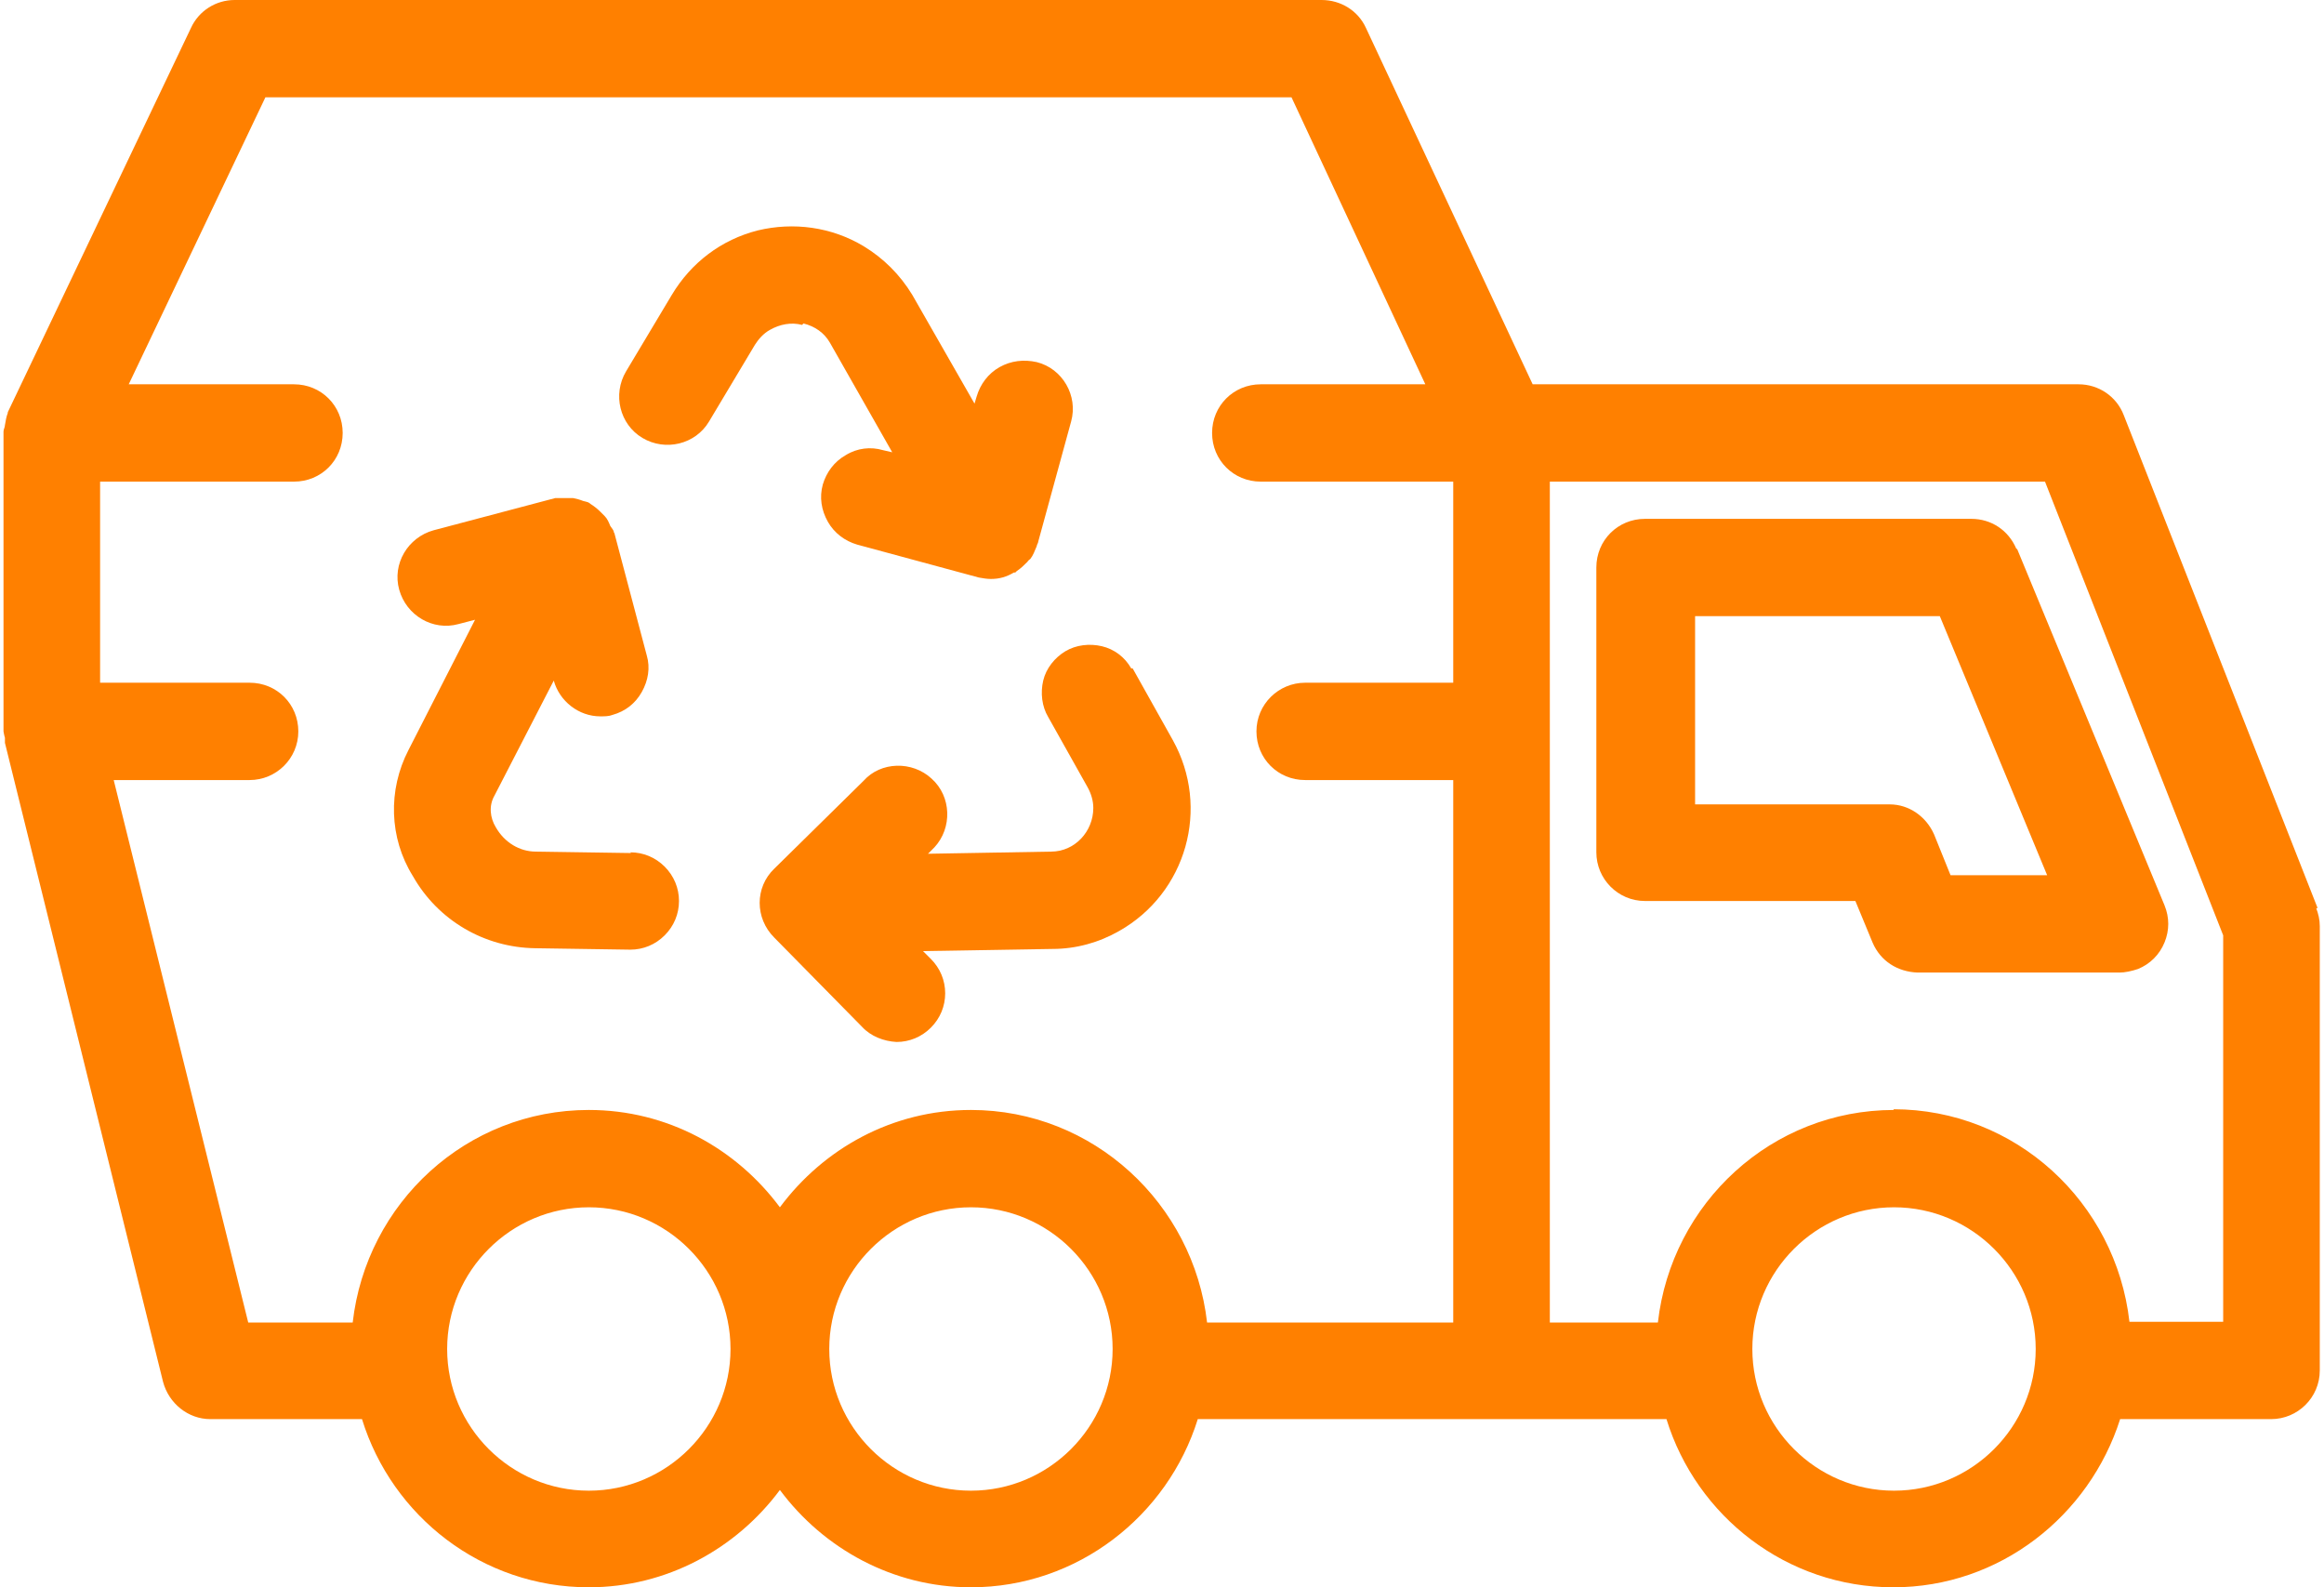
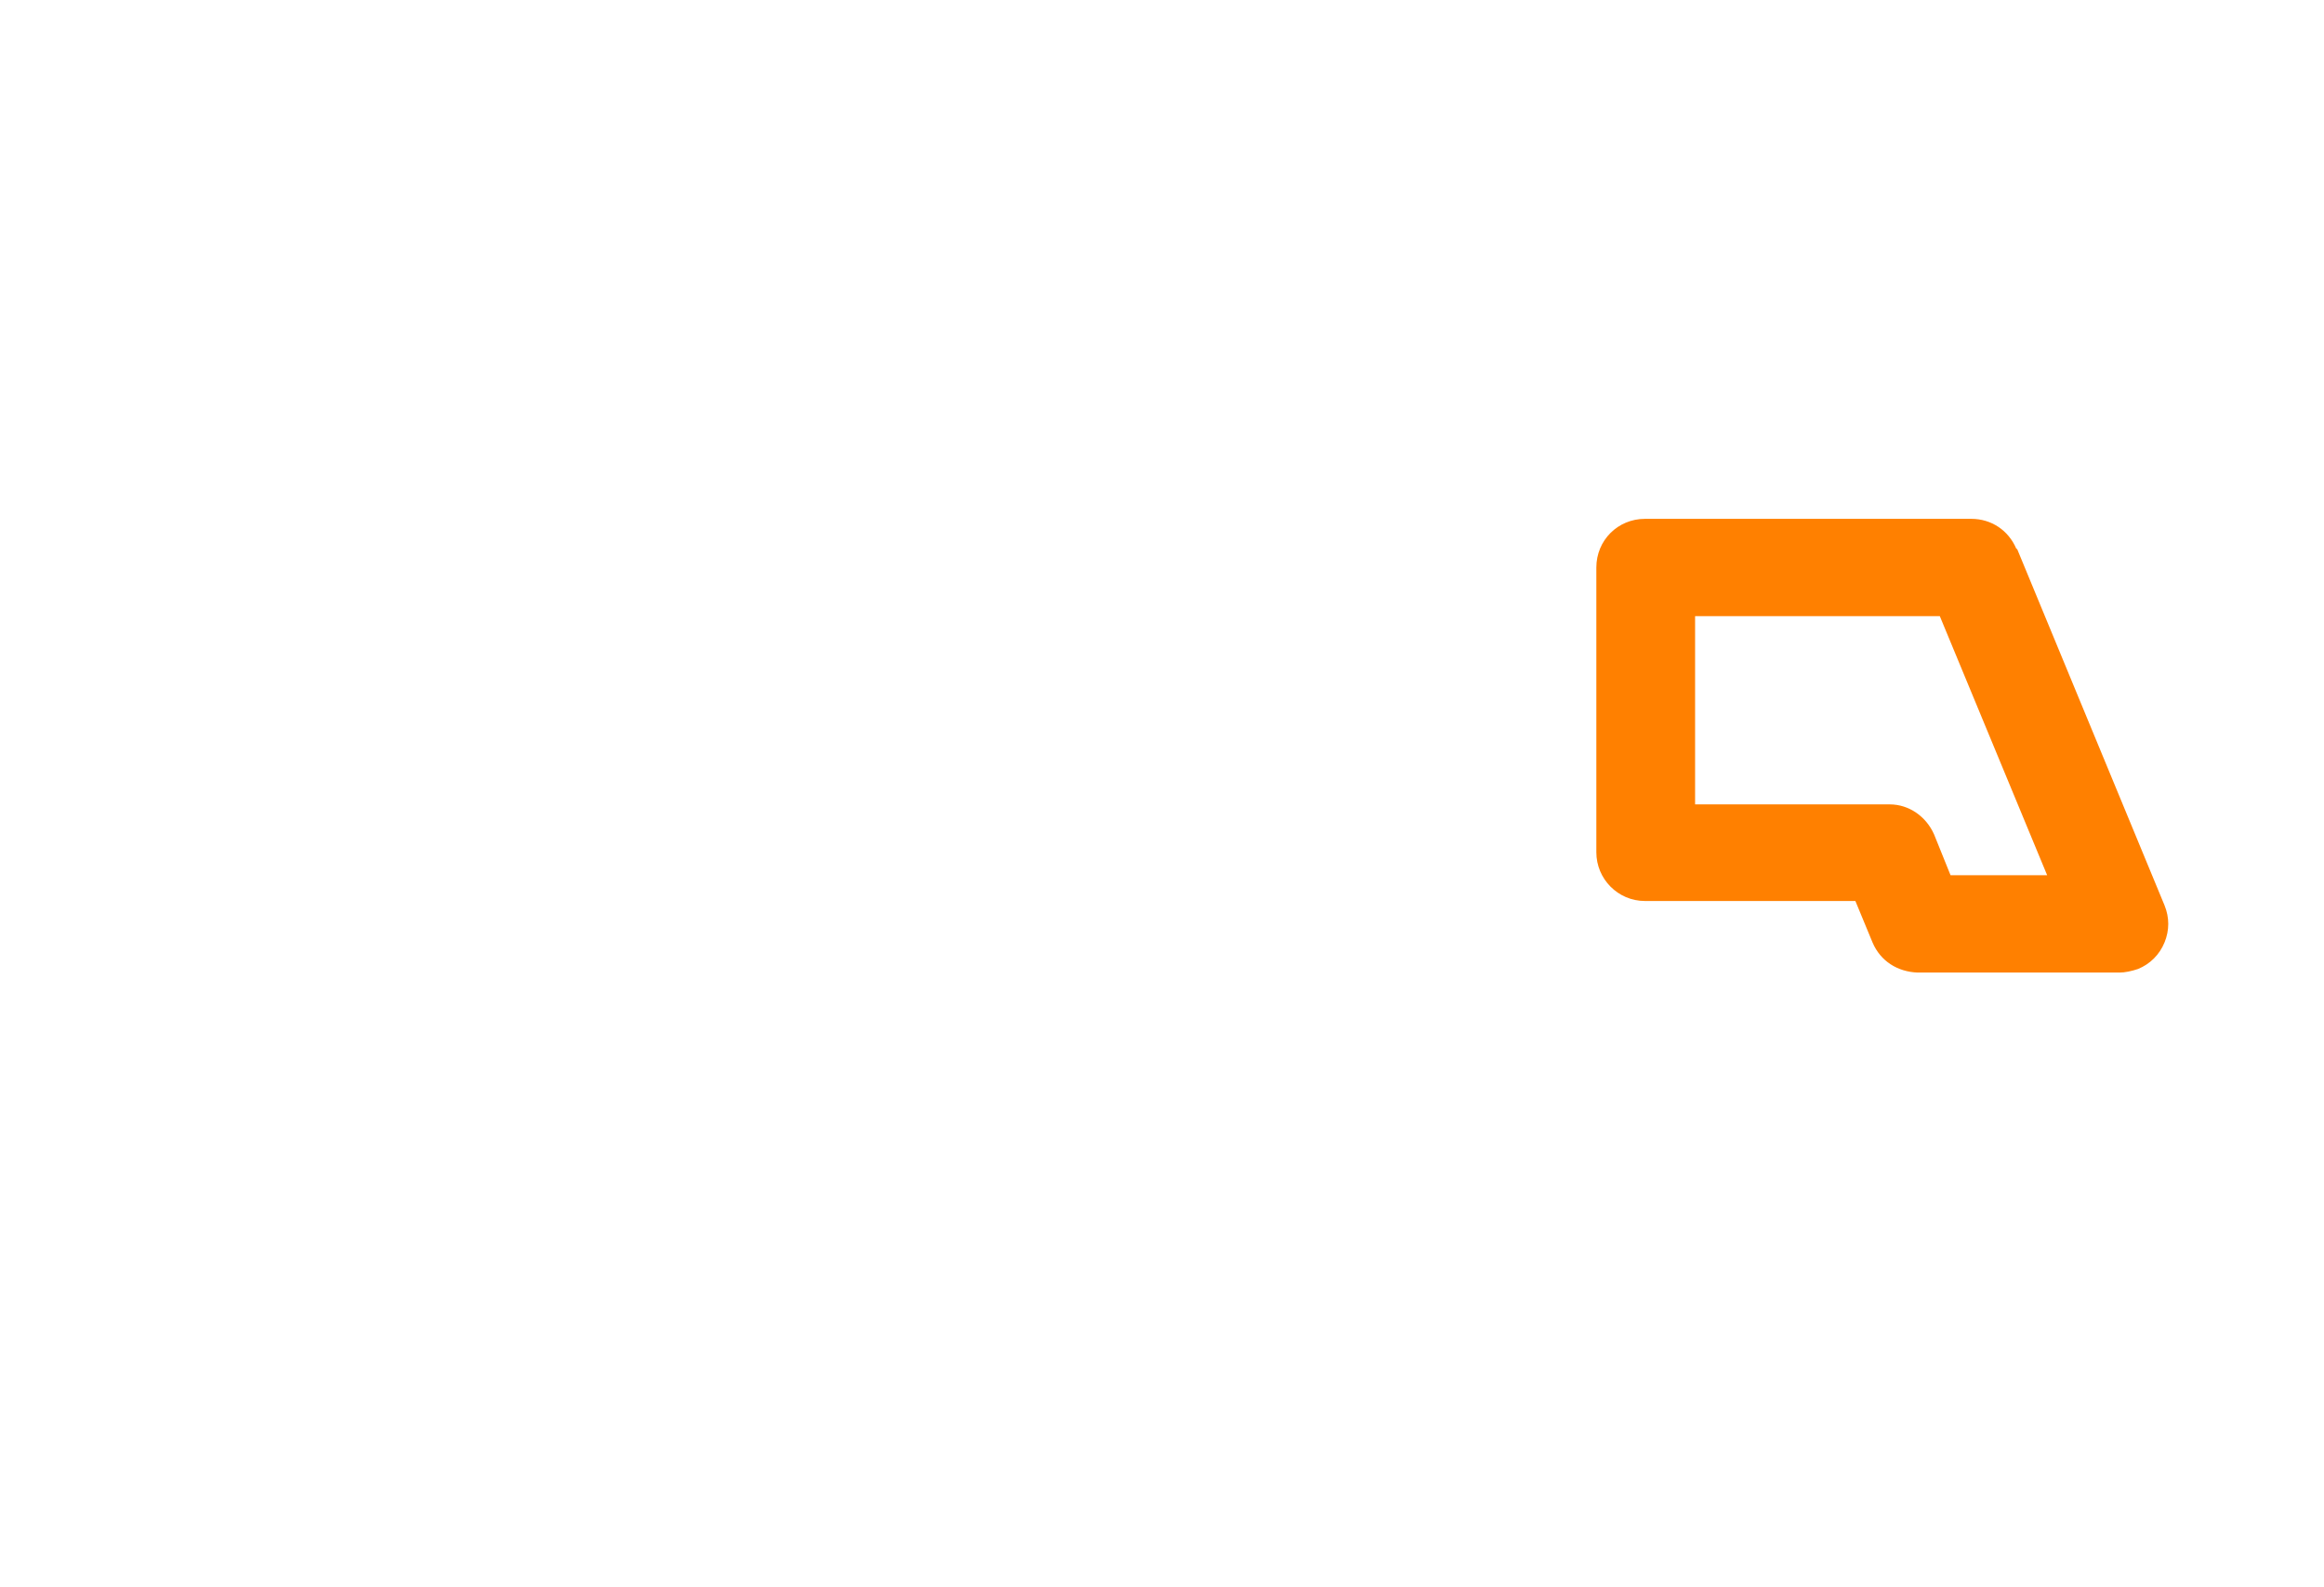
<svg xmlns="http://www.w3.org/2000/svg" id="Ebene_1" viewBox="0 0 32.4 22.18" width="164" height="112">
  <defs>
    <style>
      .cls-1 {
        fill: #ff8000;
      }
    </style>
  </defs>
-   <path class="cls-1" d="M32.35,12.69l-2.71-6.89c-.1-.26-.35-.43-.63-.43h-7.63L19.05.39c-.11-.24-.35-.39-.62-.39H3.24c-.26,0-.5.15-.61.39L.07,5.76s0,0,0,.01c-.02.05-.03.11-.04.17,0,.03-.02.06-.02.09,0,0,0,.01,0,.02v4.17s.01.06.02.09c0,.02,0,.05,0,.07l2.21,8.93c.08.3.35.52.66.52h2.12c.42,1.36,1.68,2.35,3.17,2.35,1.09,0,2.06-.54,2.67-1.36.61.82,1.58,1.36,2.67,1.36,1.49,0,2.75-1,3.17-2.35h4.24s0,0,0,0,0,0,0,0h2.31c.42,1.36,1.68,2.35,3.17,2.35,1.49,0,2.74-1,3.17-2.35h2.11v-.25h0v.25c.37,0,.68-.3.68-.68v-6.21c0-.09-.02-.17-.05-.25ZM26.43,16.87c1.09,0,1.98.89,1.98,1.98,0,1.09-.89,1.98-1.98,1.98s-1.98-.89-1.98-1.98.89-1.98,1.98-1.98ZM26.43,15.51c-1.71,0-3.11,1.3-3.3,2.97h-1.51V6.73h6.92l2.49,6.34v5.4h-1.31c-.19-1.67-1.59-2.97-3.3-2.97ZM6.21,18.85c0-1.09.89-1.98,1.98-1.98,1.09,0,1.98.89,1.98,1.98,0,1.09-.89,1.98-1.98,1.98s-1.98-.89-1.98-1.98ZM13.53,16.87c1.09,0,1.98.89,1.98,1.98,0,1.09-.89,1.98-1.98,1.98s-1.98-.89-1.98-1.98.89-1.98,1.98-1.98ZM13.53,15.51c-1.1,0-2.06.54-2.67,1.36-.61-.82-1.57-1.36-2.67-1.36-1.71,0-3.11,1.3-3.3,2.97h-1.46l-1.88-7.58h1.9c.37,0,.68-.3.68-.68s-.3-.68-.68-.68H1.36v-2.81h2.71c.38,0,.68-.3.68-.68s-.3-.68-.68-.68H1.76L3.67,1.36h14.34l1.87,4.01h-2.3c-.38,0-.68.3-.68.68s.3.68.68.68h2.69v2.81h-2.07c-.37,0-.68.3-.68.68s.3.68.68.68h2.07v7.58h-3.44c-.19-1.66-1.59-2.97-3.3-2.97Z" />
  <path class="cls-1" d="M28.14,7.67c-.11-.26-.35-.42-.63-.42h-4.56c-.38,0-.68.3-.68.68v3.98c0,.37.3.68.68.68h2.94s.24.58.24.58c.11.26.35.41.63.42h2.81s0,0,.01,0c.08,0,.17-.02.26-.05.17-.07.3-.2.37-.37.07-.17.07-.35,0-.52l-2.06-4.98ZM28.56,12.23h-1.34l-.23-.57c-.11-.25-.35-.42-.62-.42h-2.72v-2.63h3.42l1.5,3.62Z" />
-   <path class="cls-1" d="M11.19,4.52c.16.04.29.13.37.27l.87,1.53-.13-.03c-.17-.05-.36-.03-.52.07-.16.09-.27.24-.32.41-.05.18-.02.36.07.52s.24.27.41.32l1.7.46c.06.01.11.02.17.02h0c.12,0,.22-.03.32-.09,0,0,.02,0,.02,0,0,0,.01-.01.02-.02.06-.04.1-.08.15-.13.01-.02.03-.03.04-.04.04-.05.06-.11.09-.18,0-.02.02-.04.02-.06l.46-1.68c.1-.36-.12-.74-.48-.83-.18-.04-.36-.02-.52.07-.16.09-.27.24-.32.41l-.03.1-.87-1.52c-.17-.28-.4-.51-.68-.68-.45-.27-.98-.34-1.48-.22-.51.13-.93.45-1.2.9l-.64,1.07c-.19.32-.09.74.23.93.32.19.74.09.93-.23l.64-1.07c.05-.08.12-.16.21-.21.14-.08.3-.11.45-.07Z" />
-   <path class="cls-1" d="M15.77,9.34c-.09-.16-.24-.27-.41-.31-.17-.04-.36-.02-.51.07s-.27.24-.31.41-.02.36.07.51l.55.98c.05.09.08.19.08.29,0,.33-.26.61-.59.61l-1.72.03.05-.05.04-.04c.25-.27.24-.71-.04-.96-.27-.25-.71-.24-.95.03l-1.25,1.23c-.27.26-.27.69,0,.96l1.23,1.25c.12.13.3.2.48.21h0c.18,0,.35-.07.48-.2.13-.13.2-.3.2-.48,0-.18-.07-.35-.2-.48l-.11-.11,1.81-.03c.33,0,.65-.09.93-.25.94-.53,1.28-1.72.75-2.67l-.56-1Z" />
-   <path class="cls-1" d="M8.78,11.92l-1.33-.02c-.23,0-.44-.13-.56-.34-.08-.13-.1-.3-.02-.44l.83-1.61c.08.29.35.5.65.5h0c.06,0,.12,0,.17-.02.18-.05.32-.16.41-.32.09-.16.12-.34.07-.51l-.45-1.7s0-.01-.01-.02c0-.03-.03-.06-.05-.09-.02-.05-.04-.1-.08-.14-.02-.02-.04-.04-.06-.06-.04-.04-.09-.08-.14-.11,0,0,0,0-.01-.01-.03-.02-.06-.02-.09-.03-.05-.02-.09-.03-.14-.04-.05,0-.1,0-.15,0-.03,0-.07,0-.1,0l-1.7.45c-.36.1-.58.47-.48.83s.47.58.83.48l.23-.06-.93,1.82c-.29.56-.27,1.23.06,1.76.35.62,1,1,1.71,1.01l1.33.02h0s0,0,0,0c.18,0,.35-.07.48-.2.13-.13.2-.3.2-.48,0-.18-.07-.35-.2-.48-.13-.13-.3-.2-.48-.2Z" />
</svg>